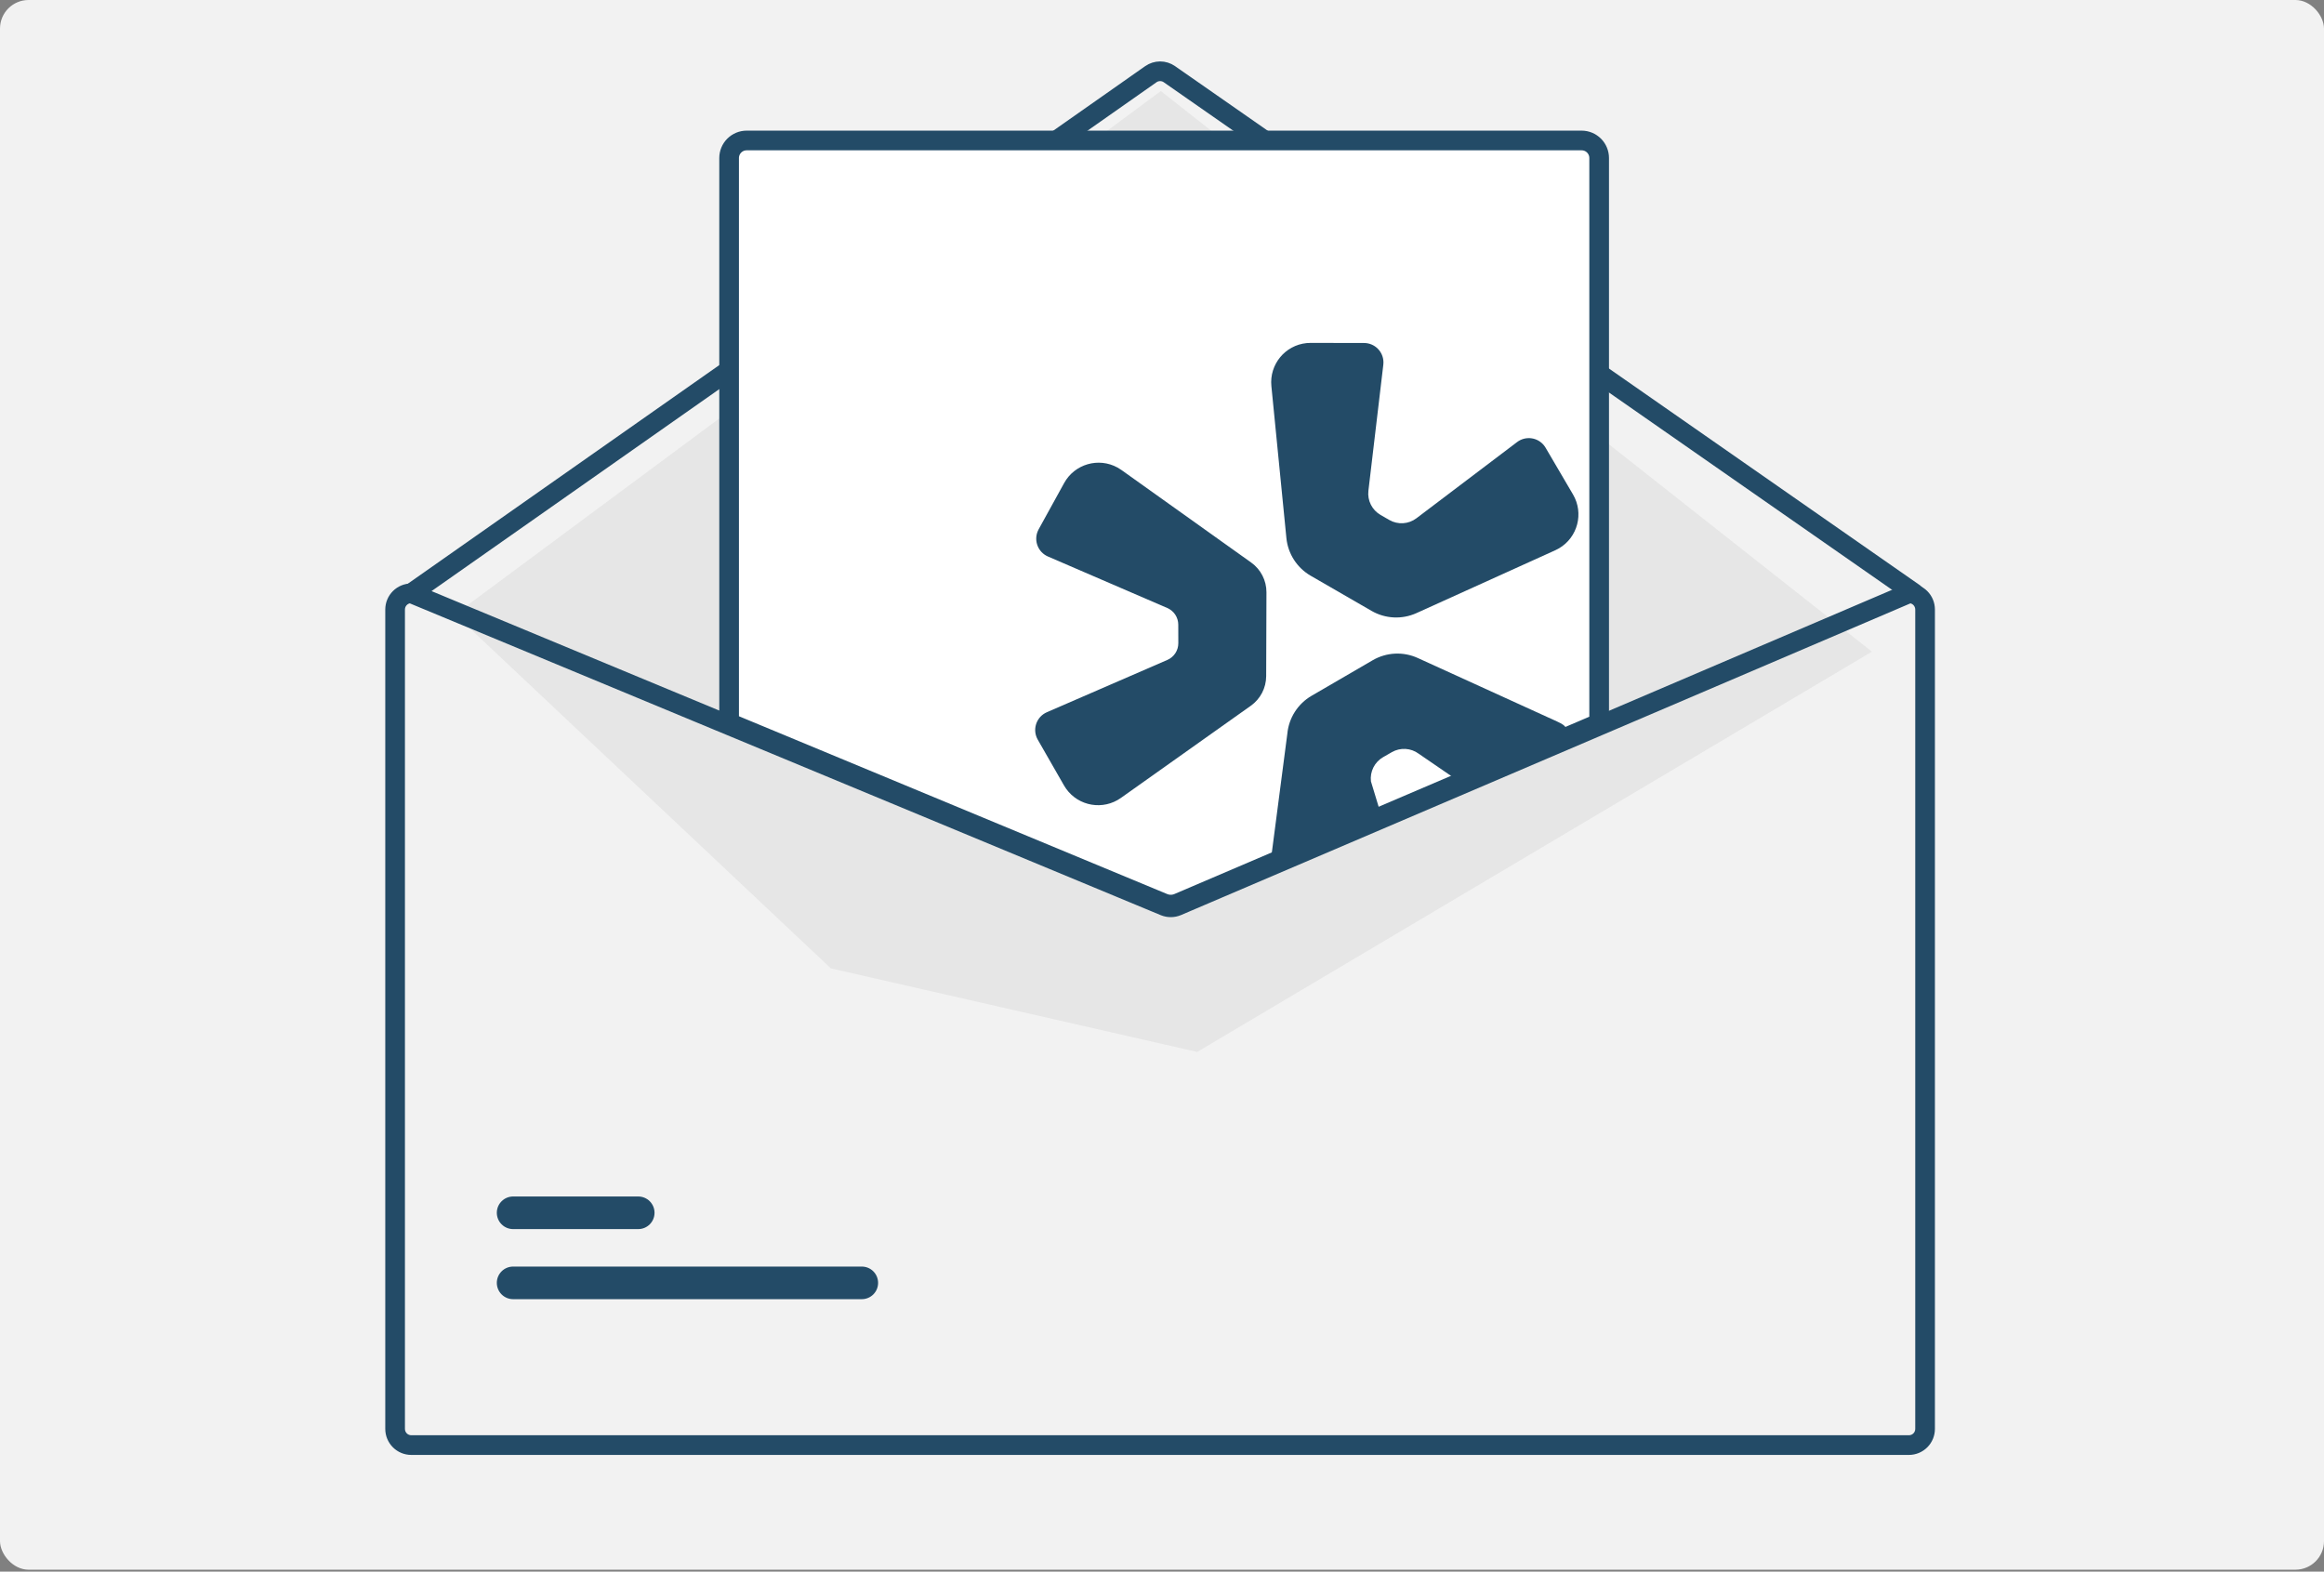
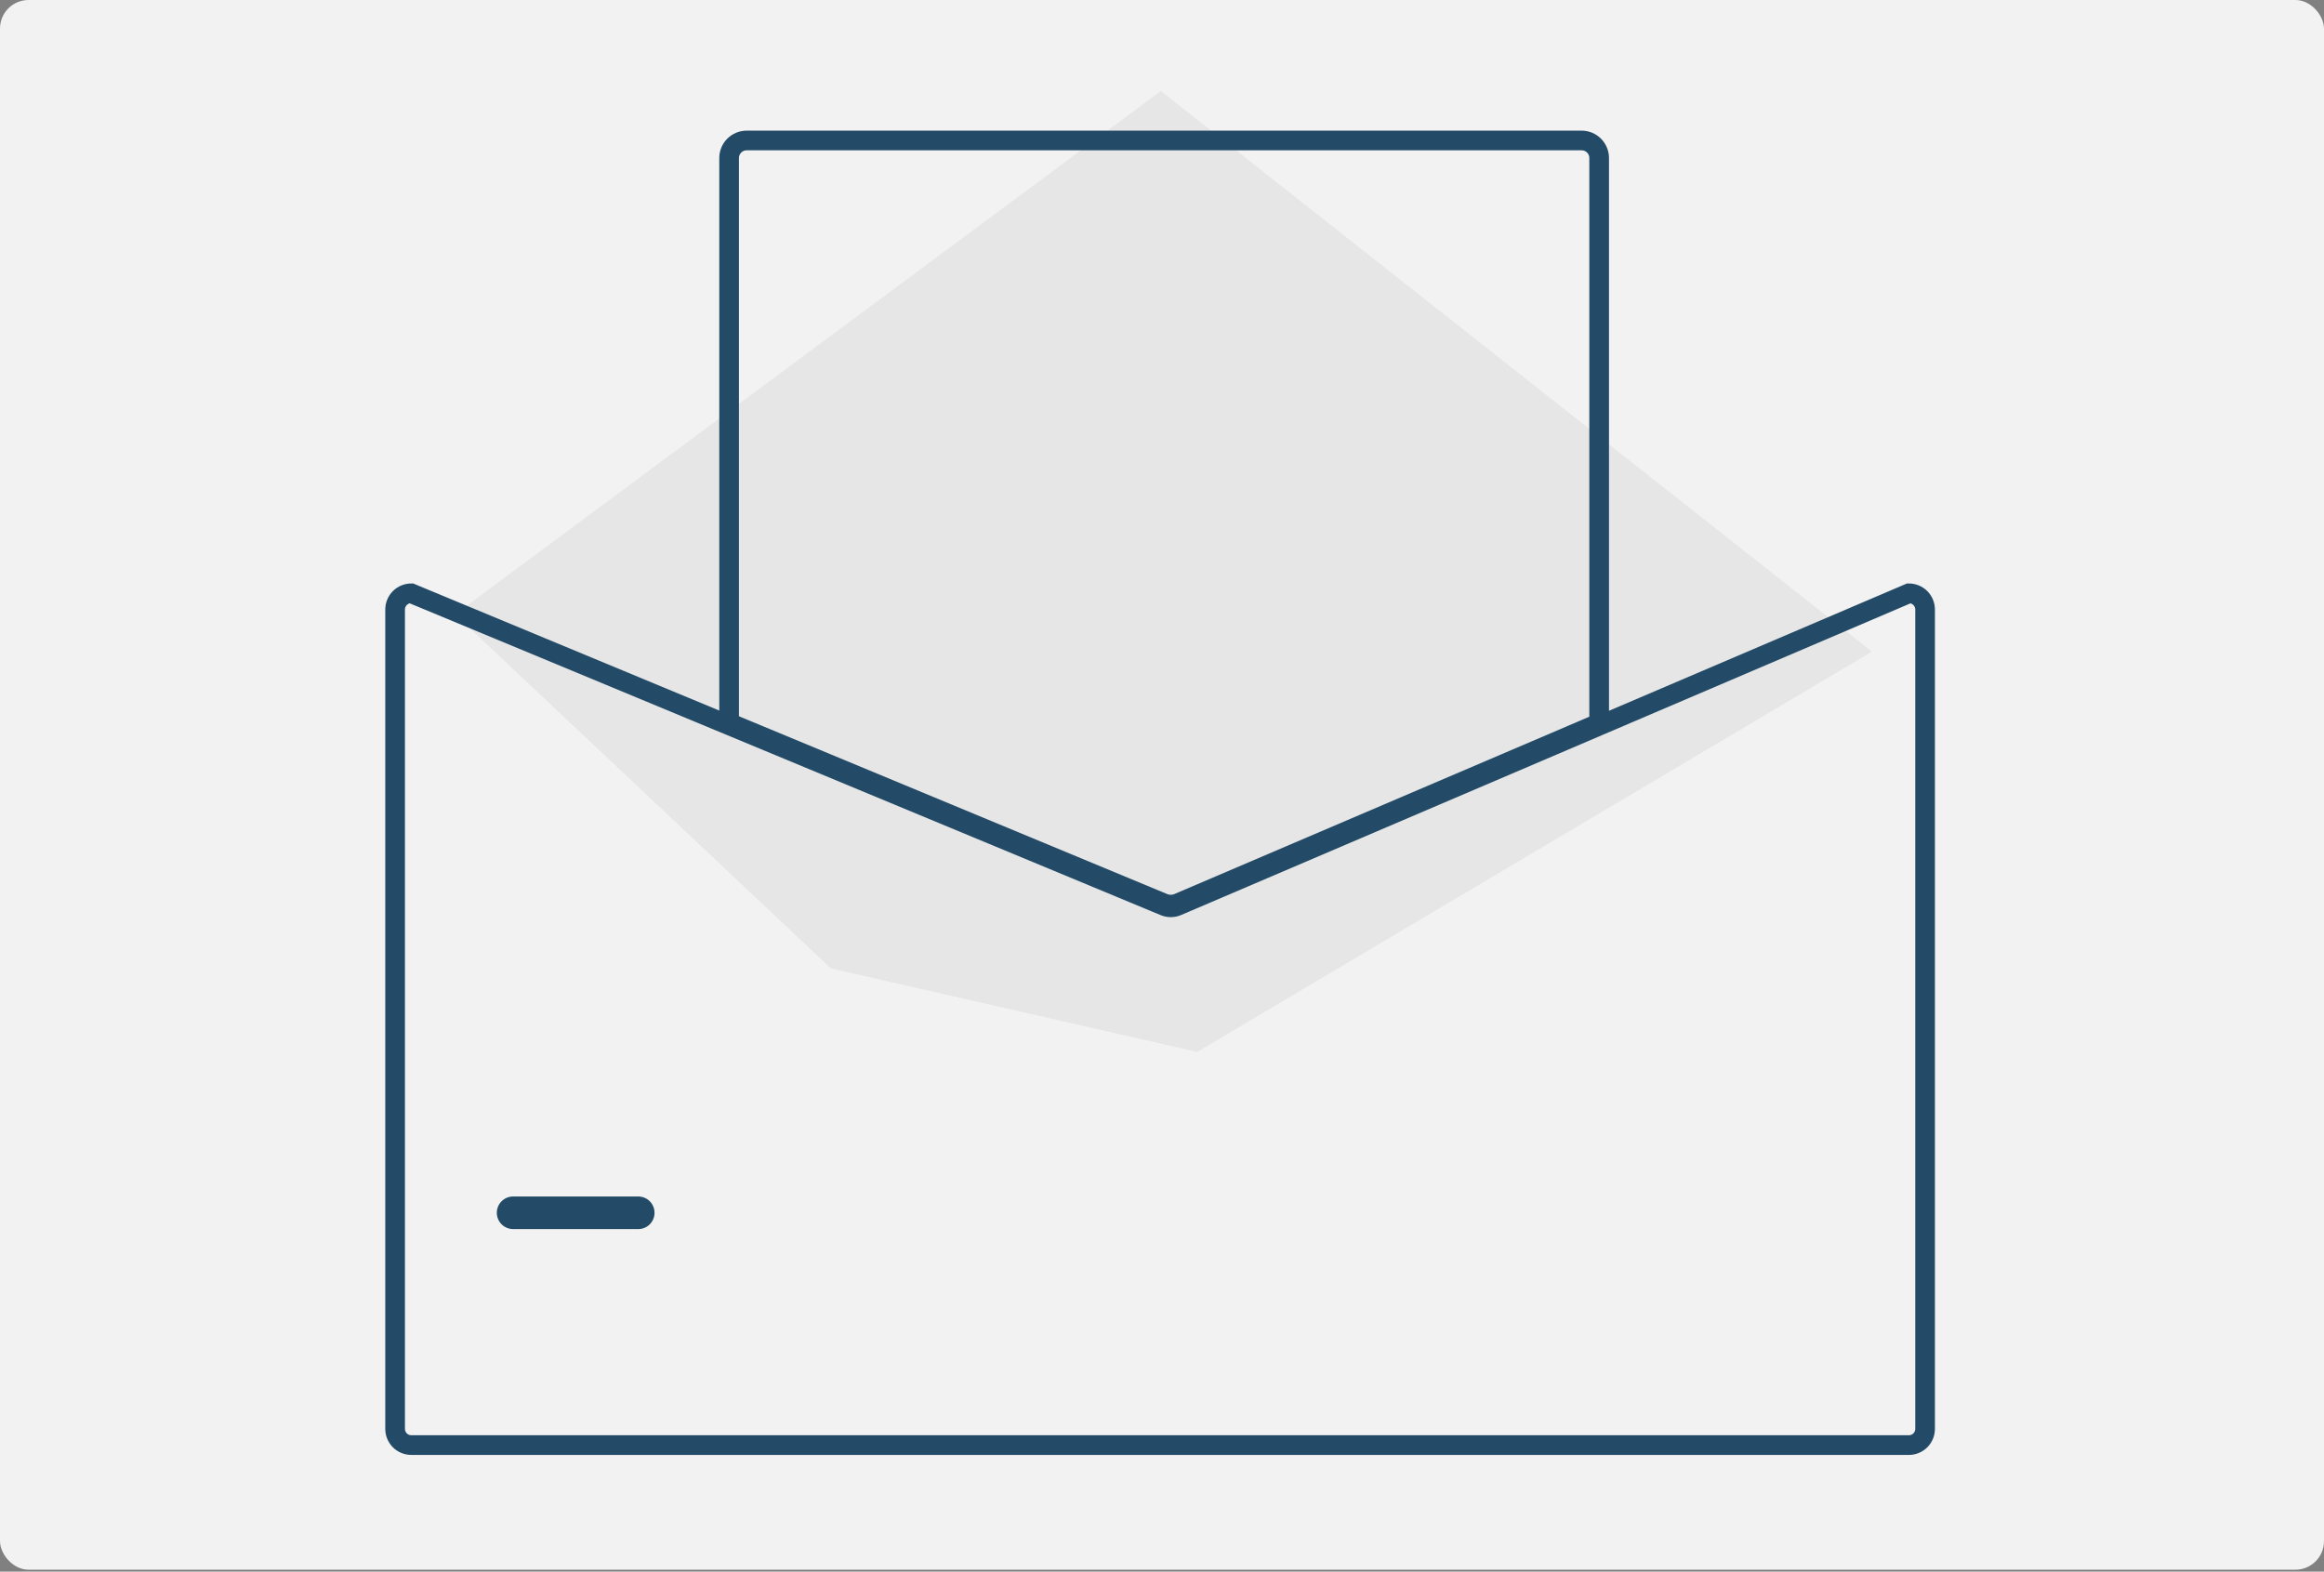
<svg xmlns="http://www.w3.org/2000/svg" width="488" height="330" viewBox="0 0 488 330" fill="none">
  <rect x="0" y="0" width="488" height="330" fill="#808080" stroke="none" />
  <rect width="488" height="329.6" rx="6" fill="#F2F2F2" />
-   <path d="M401.972 125.149C401.856 125.149 401.744 125.114 401.649 125.047L245.223 16.037C244.747 15.707 244.182 15.53 243.603 15.531C243.023 15.532 242.458 15.711 241.983 16.042L86.684 125.046C86.562 125.133 86.41 125.166 86.262 125.141C86.114 125.115 85.983 125.031 85.897 124.908C85.81 124.785 85.776 124.633 85.802 124.485C85.828 124.337 85.912 124.206 86.035 124.119L241.334 15.116C241.999 14.651 242.79 14.401 243.601 14.4C244.412 14.399 245.204 14.646 245.87 15.108L402.296 124.118C402.394 124.187 402.469 124.286 402.508 124.4C402.546 124.514 402.548 124.638 402.512 124.753C402.476 124.868 402.404 124.968 402.307 125.039C402.21 125.111 402.092 125.149 401.972 125.149L401.972 125.149Z" fill="#234B67" stroke="#234B67" stroke-width="3" />
  <path d="M95.558 129.012L243.756 19.108L393.078 136.833L251.391 220.881L174.468 203.336L95.558 129.012Z" fill="#E6E6E6" />
-   <path d="M180.962 272.796H107.748C107.299 272.796 106.854 272.708 106.438 272.536C106.023 272.364 105.645 272.112 105.327 271.795C105.009 271.477 104.756 271.099 104.584 270.684C104.412 270.268 104.323 269.823 104.323 269.373C104.323 268.923 104.412 268.477 104.584 268.062C104.756 267.646 105.009 267.269 105.327 266.951C105.645 266.633 106.023 266.381 106.438 266.209C106.854 266.038 107.299 265.949 107.748 265.95H180.962C181.411 265.949 181.856 266.038 182.272 266.209C182.687 266.381 183.065 266.633 183.383 266.951C183.701 267.269 183.954 267.646 184.126 268.062C184.298 268.477 184.386 268.923 184.386 269.373C184.386 269.823 184.298 270.268 184.126 270.684C183.954 271.099 183.701 271.477 183.383 271.795C183.065 272.112 182.687 272.364 182.272 272.536C181.856 272.708 181.411 272.796 180.962 272.796Z" fill="#234B67" />
  <path d="M134.016 258.08H107.748C107.299 258.08 106.854 257.992 106.438 257.821C106.023 257.649 105.645 257.397 105.327 257.079C105.009 256.761 104.756 256.383 104.584 255.968C104.412 255.552 104.323 255.107 104.323 254.657C104.323 254.207 104.412 253.762 104.584 253.346C104.756 252.931 105.009 252.553 105.327 252.235C105.645 251.917 106.023 251.665 106.438 251.494C106.854 251.322 107.299 251.234 107.748 251.234H134.016C134.465 251.234 134.91 251.322 135.326 251.494C135.741 251.665 136.119 251.917 136.437 252.235C136.755 252.553 137.008 252.931 137.18 253.346C137.352 253.762 137.441 254.207 137.441 254.657C137.441 255.107 137.352 255.552 137.18 255.968C137.008 256.383 136.755 256.761 136.437 257.079C136.119 257.397 135.741 257.649 135.326 257.821C134.91 257.992 134.465 258.08 134.016 258.08Z" fill="#234B67" />
-   <path d="M245.84 190.228C245.283 190.229 244.732 190.121 244.217 189.91L152.819 151.961V33.176C152.82 32.126 153.238 31.119 153.98 30.376C154.722 29.633 155.728 29.215 156.778 29.214H332.118C333.168 29.215 334.175 29.633 334.917 30.376C335.659 31.119 336.077 32.126 336.078 33.176V152.044L335.906 152.118L247.512 189.891C246.982 190.114 246.414 190.229 245.84 190.228Z" fill="white" />
  <path d="M245.84 190.511C245.246 190.512 244.659 190.397 244.109 190.172L152.536 152.151V33.176C152.537 32.051 152.985 30.972 153.78 30.176C154.575 29.38 155.654 28.933 156.778 28.931H332.119C333.243 28.933 334.322 29.38 335.117 30.176C335.912 30.972 336.359 32.051 336.361 33.176V152.231L247.623 190.152C247.058 190.389 246.452 190.512 245.84 190.511ZM153.667 151.395L244.541 189.126C245.388 189.47 246.337 189.464 247.181 189.11L335.229 151.484V33.176C335.229 32.351 334.9 31.56 334.317 30.976C333.734 30.392 332.943 30.064 332.119 30.063H156.778C155.953 30.064 155.163 30.392 154.58 30.976C153.996 31.56 153.668 32.351 153.667 33.176L153.667 151.395Z" fill="#234B67" stroke="#234B67" stroke-width="3" />
  <path d="M400.841 124.017H400.728L335.795 151.762L246.954 189.722C246.607 189.868 246.235 189.945 245.858 189.947C245.481 189.949 245.108 189.876 244.76 189.734L153.102 151.683L86.574 124.063L86.473 124.017H86.359C85.31 124.018 84.303 124.436 83.561 125.179C82.819 125.922 82.401 126.929 82.4 127.979V300.038C82.401 301.089 82.819 302.096 83.561 302.839C84.303 303.581 85.31 303.999 86.359 304H400.841C401.891 303.999 402.897 303.581 403.639 302.839C404.381 302.096 404.799 301.089 404.8 300.038V127.979C404.799 126.929 404.381 125.922 403.639 125.179C402.897 124.436 401.891 124.018 400.841 124.017ZM403.669 300.038C403.669 300.789 403.371 301.508 402.84 302.039C402.31 302.57 401.591 302.868 400.841 302.868H86.359C85.609 302.868 84.89 302.57 84.36 302.039C83.83 301.508 83.532 300.789 83.531 300.038V127.979C83.532 127.247 83.816 126.544 84.323 126.017C84.83 125.489 85.521 125.179 86.252 125.149L153.102 152.905L244.324 190.781C245.312 191.183 246.418 191.177 247.401 190.764L335.795 152.99L400.954 125.149C401.684 125.181 402.373 125.492 402.878 126.02C403.384 126.547 403.667 127.248 403.669 127.979V300.038Z" fill="#234B67" stroke="#234B67" stroke-width="3" />
-   <path fill-rule="evenodd" clip-rule="evenodd" d="M326.587 115.539L297.43 128.738C294.397 130.111 290.889 129.938 288.006 128.274L275.234 120.9C272.352 119.235 270.448 116.284 270.12 112.971L266.968 81.075C266.519 76.534 269.837 72.489 274.378 72.04C274.653 72.013 274.93 72 275.207 72L286.432 72.022C288.684 72.027 290.506 73.856 290.501 76.108C290.501 76.265 290.492 76.422 290.473 76.579L287.342 103.042C287.1 105.092 288.101 107.089 289.888 108.121L291.725 109.181C293.523 110.22 295.768 110.08 297.424 108.826L318.567 92.821C320.362 91.462 322.92 91.815 324.279 93.611C324.375 93.738 324.464 93.871 324.545 94.008L330.307 103.831C332.616 107.767 331.297 112.83 327.361 115.139C327.11 115.286 326.852 115.419 326.587 115.539ZM267 179.5L270.318 154.063C270.63 150.742 272.525 147.776 275.408 146.099L288.237 138.637C291.133 136.953 294.665 136.777 297.713 138.167L326.984 151.507C331.137 153.4 327.392 153.848 325.5 158C325.379 158.266 325.244 158.525 325.095 158.776L312.945 163.303C311.8 165.242 309.299 165.885 307.361 164.74C307.236 164.666 307.116 164.586 307 164.5L297.916 158.271C296.266 157.043 294.045 156.911 292.262 157.935L290.432 158.985C288.637 160.016 287.63 162.019 287.875 164.074L290.432 172.5C290.698 174.736 288.736 174.234 286.5 174.5C286.349 174.518 286.197 174.527 286.045 174.528L275.038 177.135C270.475 177.164 266.994 184.889 266.964 180.326C266.962 180.05 266.974 179.774 267 179.5Z" fill="#234B67" />
-   <path fill-rule="evenodd" clip-rule="evenodd" d="M235.485 98.69L262.727 118.12C264.746 119.561 265.941 121.89 265.933 124.37L265.876 141.978C265.868 144.448 264.668 146.761 262.654 148.19L235.368 167.548C231.646 170.188 226.488 169.312 223.848 165.59C223.694 165.373 223.551 165.149 223.419 164.919L217.914 155.316C216.794 153.363 217.469 150.871 219.423 149.751C219.554 149.676 219.689 149.608 219.828 149.548L245.126 138.57C246.526 137.962 247.431 136.58 247.427 135.053L247.417 131.166C247.413 129.643 246.507 128.268 245.109 127.665L220.054 116.855C217.987 115.963 217.034 113.563 217.926 111.496C217.978 111.375 218.035 111.258 218.098 111.143L223.451 101.43C225.653 97.433 230.678 95.978 234.674 98.18C234.954 98.334 235.225 98.505 235.485 98.69Z" fill="#234B67" />
</svg>